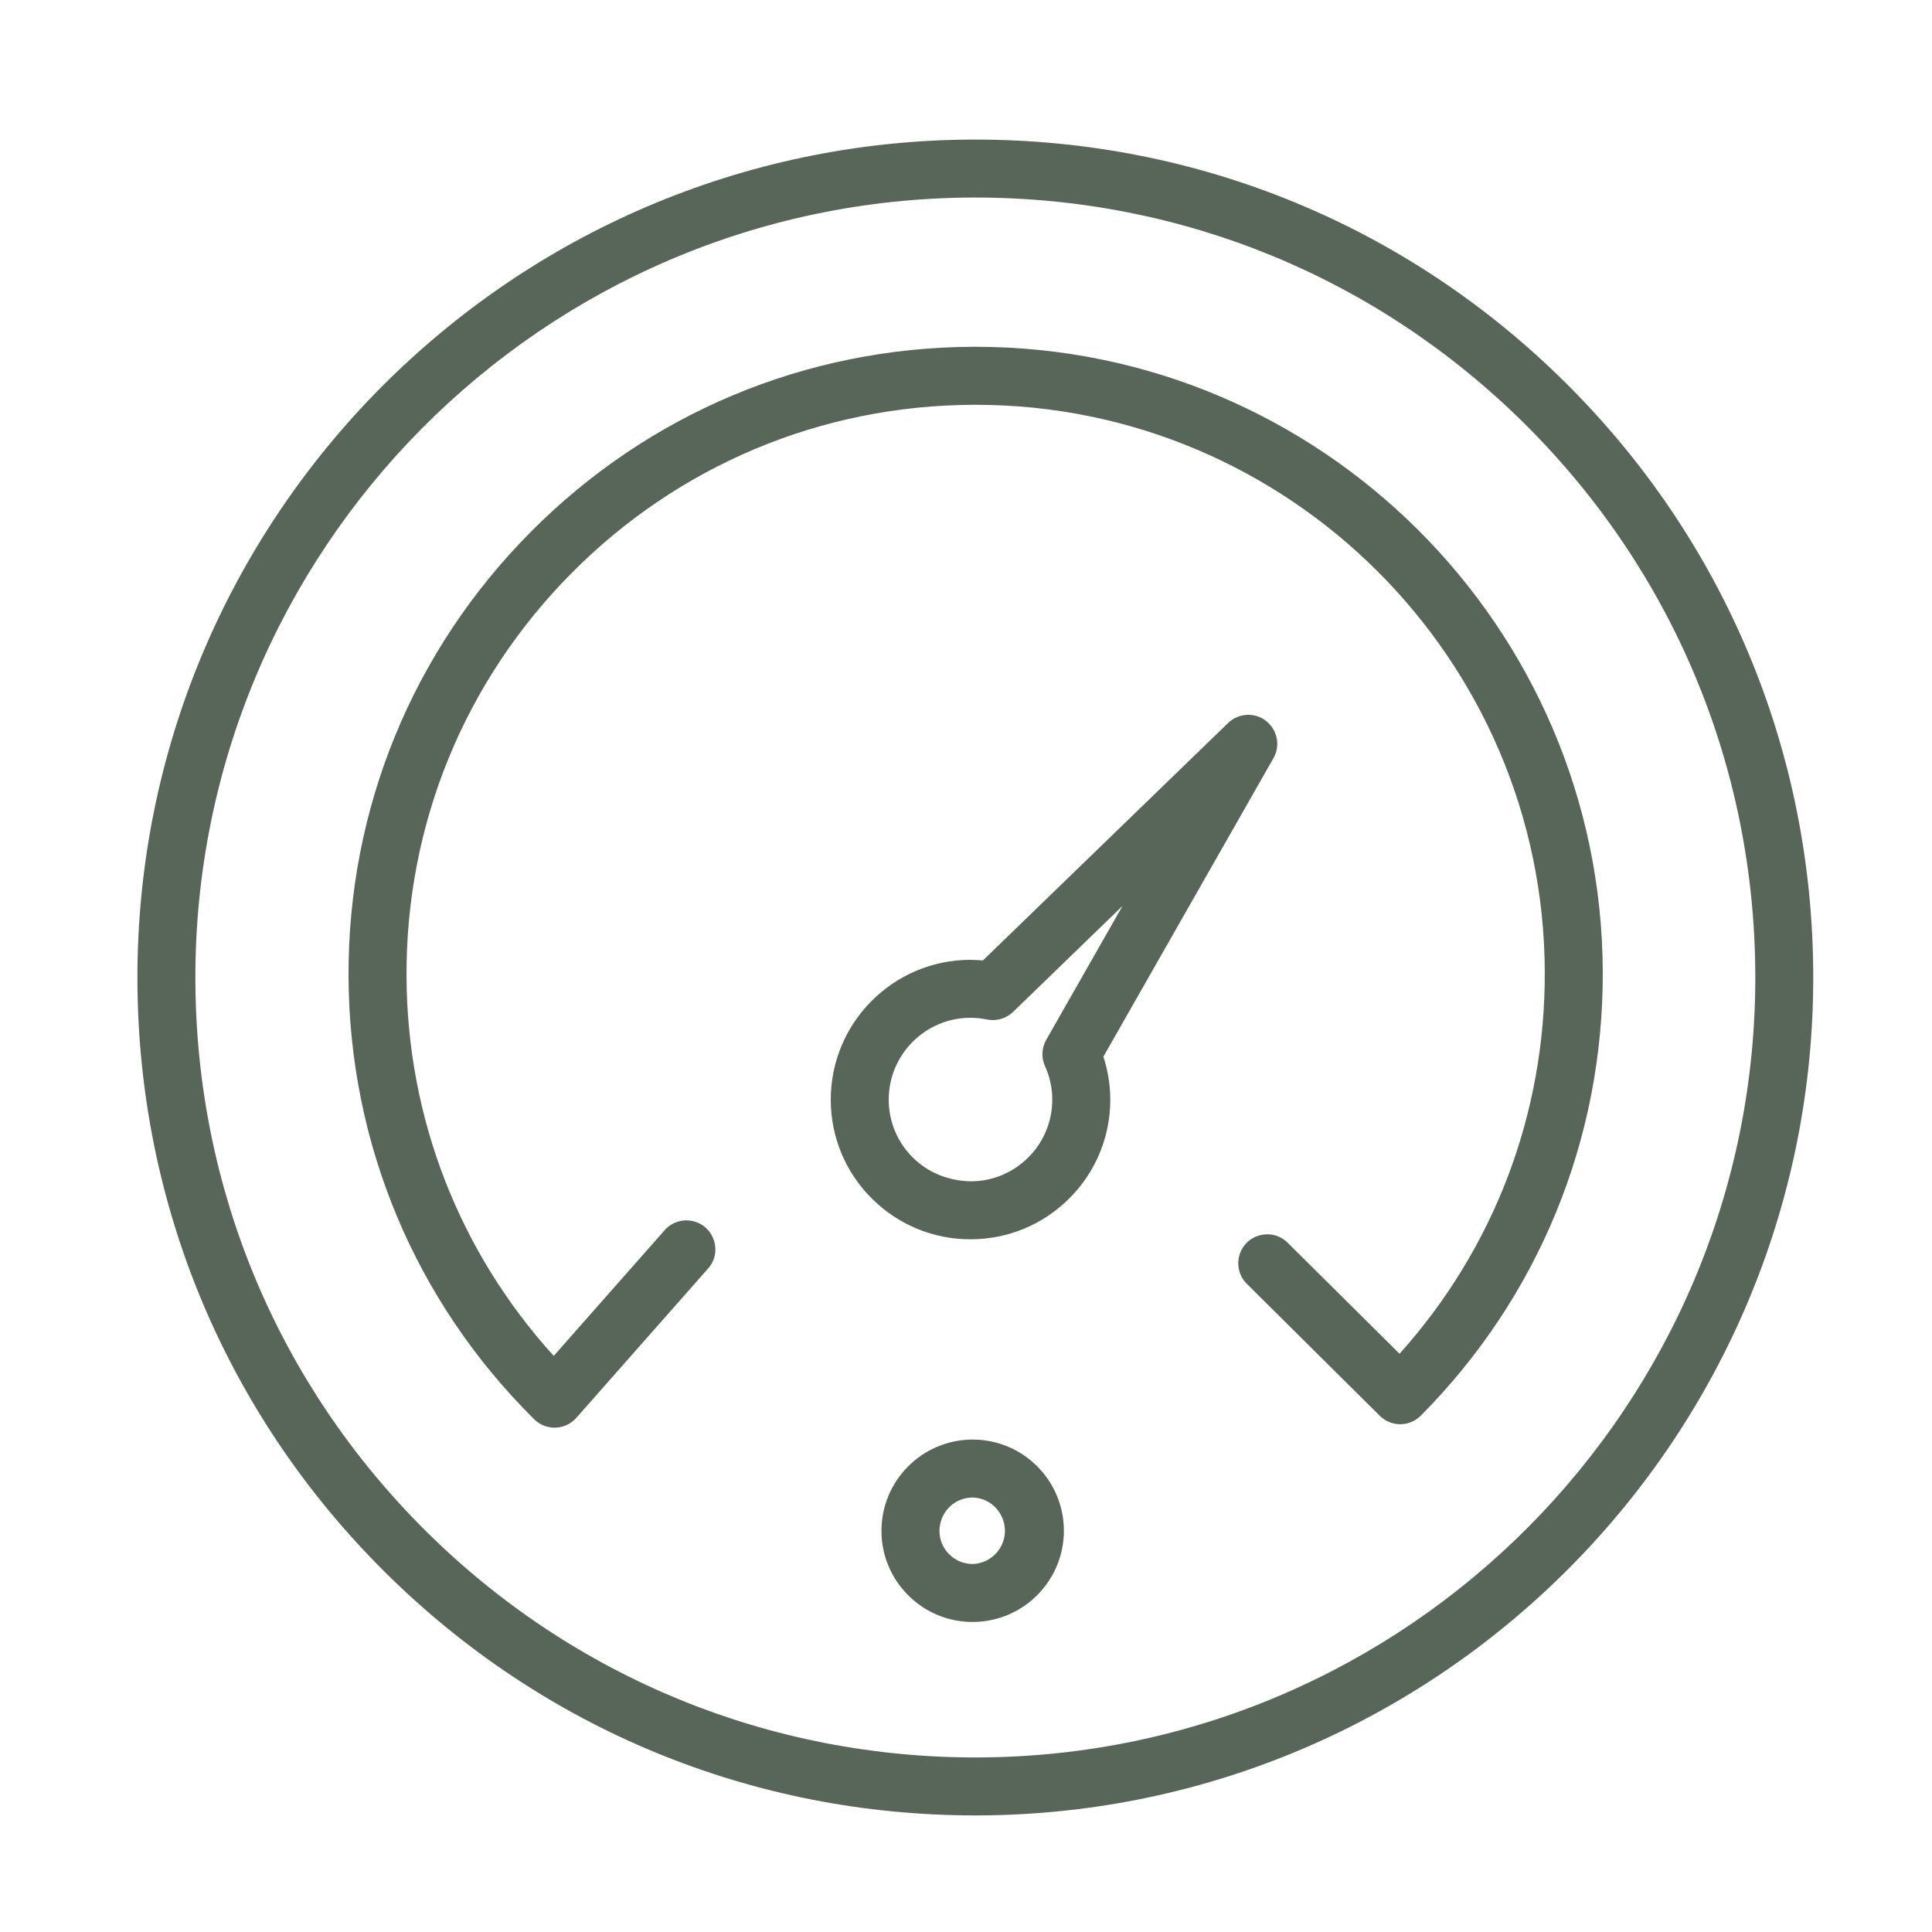
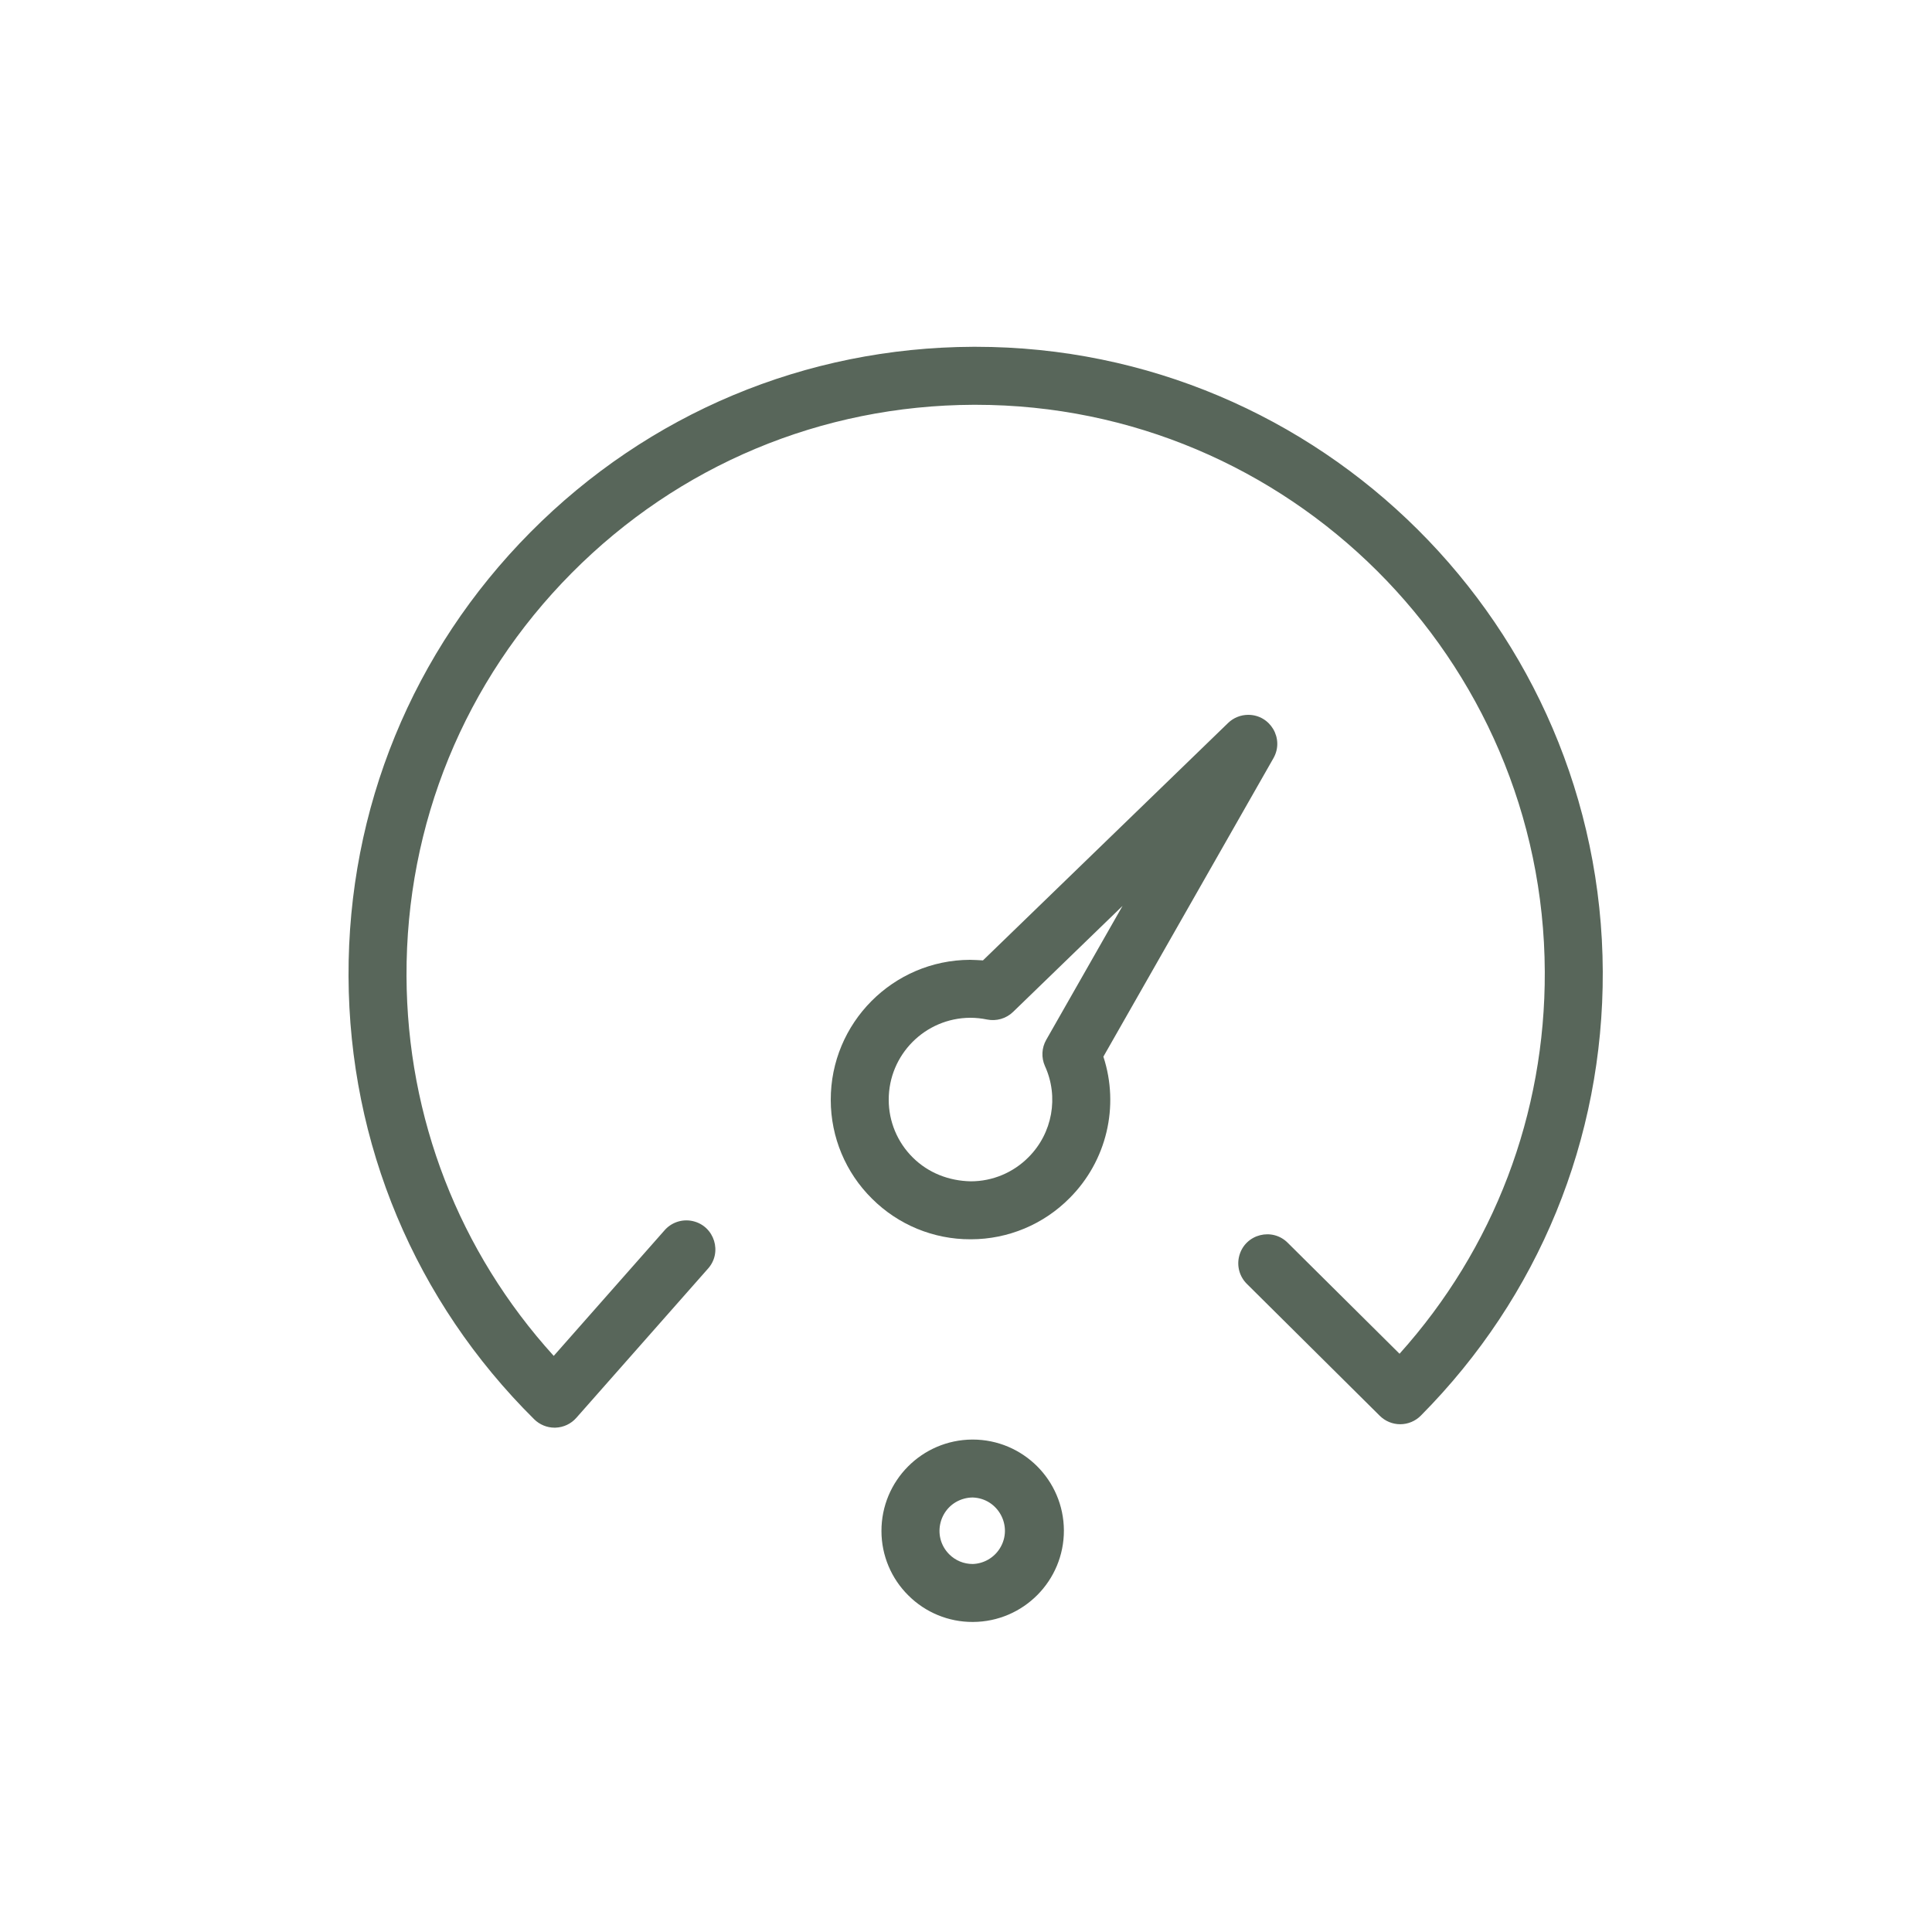
<svg xmlns="http://www.w3.org/2000/svg" viewBox="1950 2450 100 100" width="100" height="100" data-guides="{&quot;vertical&quot;:[],&quot;horizontal&quot;:[]}">
-   <path fill="#58665a" stroke="none" fill-opacity="1" stroke-width="0.6" stroke-opacity="1" color="rgb(51, 51, 51)" fill-rule="evenodd" font-size-adjust="none" font-family="&quot;Helvetica Neue&quot;, Helvetica, Arial, sans-serif" font-size="14px" id="tSvg17e44ab3acb" title="Path 8" d="M 2031.031 2469.808 C 2022.849 2461.69 2012.009 2457.225 2000.489 2457.225C 2000.431 2457.225 2000.373 2457.225 2000.315 2457.225C 1976.4 2457.319 1957.021 2476.85 1957.113 2500.765C 1957.158 2512.35 1961.712 2523.223 1969.935 2531.382C 1978.118 2539.501 1988.957 2543.966 2000.477 2543.965C 2000.535 2543.965 2000.594 2543.965 2000.652 2543.965C 2024.566 2543.872 2043.946 2524.341 2043.853 2500.426C 2043.809 2488.842 2039.255 2477.968 2031.031 2469.808ZM 2000.641 2540.965 C 1989.885 2541.005 1979.704 2536.849 1972.049 2529.253C 1964.394 2521.657 1960.155 2511.536 1960.113 2500.753C 1960.027 2478.493 1978.066 2460.312 2000.326 2460.225C 2000.38 2460.225 2000.434 2460.225 2000.488 2460.225C 2011.211 2460.225 2021.302 2464.381 2028.918 2471.938C 2036.573 2479.533 2040.812 2489.654 2040.854 2500.438C 2040.94 2522.698 2022.9 2540.878 2000.641 2540.965Z" />
  <path fill="#58665a" stroke="none" fill-opacity="1" stroke-width="0.6" stroke-opacity="1" color="rgb(51, 51, 51)" fill-rule="evenodd" font-size-adjust="none" font-family="&quot;Helvetica Neue&quot;, Helvetica, Arial, sans-serif" font-size="14px" id="tSvg7bef28e4bc" title="Path 9" d="M 2015.914 2489.242 C 2016.485 2488.238 2015.754 2486.992 2014.599 2487C 2014.213 2487.003 2013.843 2487.153 2013.566 2487.421C 2009.337 2491.518 2005.107 2495.614 2000.878 2499.71C 2000.653 2499.69 2000.414 2499.69 2000.206 2499.68C 1996.218 2499.696 1992.986 2502.953 1993 2506.941C 1993.002 2508.861 1993.772 2510.7 1995.139 2512.047C 1996.489 2513.395 1998.321 2514.15 2000.229 2514.145C 2000.24 2514.145 2000.25 2514.145 2000.261 2514.145C 2002.181 2514.143 2004.019 2513.373 2005.368 2512.007C 2007.279 2510.091 2007.953 2507.264 2007.111 2504.692C 2010.045 2499.542 2012.98 2494.392 2015.914 2489.242ZM 2004.087 2505.181 C 2004.814 2506.776 2004.476 2508.654 2003.238 2509.894C 2002.449 2510.694 2001.372 2511.145 2000.249 2511.145C 1999.118 2511.123 1998.054 2510.714 1997.251 2509.917C 1996.451 2509.129 1996.001 2508.053 1996 2506.929C 1995.994 2504.594 1997.879 2502.694 2000.215 2502.68C 2000.218 2502.68 2000.222 2502.68 2000.225 2502.68C 2000.51 2502.68 2000.801 2502.71 2001.09 2502.77C 2001.574 2502.868 2002.078 2502.723 2002.436 2502.377C 2004.325 2500.548 2006.214 2498.719 2008.103 2496.889C 2006.786 2499.201 2005.468 2501.513 2004.151 2503.825C 2003.915 2504.24 2003.891 2504.744 2004.087 2505.181ZM 2000.346 2524.511 C 2000.34 2524.511 2000.333 2524.511 2000.327 2524.511C 1997.721 2524.525 1995.617 2526.644 1995.624 2529.25C 1995.625 2530.503 1996.128 2531.704 1997.02 2532.583C 1997.902 2533.463 1999.099 2533.956 2000.345 2533.952C 2000.351 2533.952 2000.358 2533.952 2000.364 2533.952C 2002.97 2533.939 2005.074 2531.819 2005.067 2529.213C 2005.055 2526.614 2002.945 2524.513 2000.346 2524.511ZM 2000.353 2530.952 C 2000.351 2530.952 2000.348 2530.952 2000.346 2530.952C 1999.888 2530.952 1999.458 2530.775 1999.134 2530.453C 1998.196 2529.515 1998.625 2527.913 1999.907 2527.569C 2000.048 2527.531 2000.193 2527.512 2000.339 2527.51C 2000.341 2527.51 2000.344 2527.51 2000.346 2527.51C 2001.671 2527.553 2002.453 2529.014 2001.754 2530.14C 2001.451 2530.627 2000.926 2530.932 2000.353 2530.952Z" />
  <path fill="#58665a" stroke="none" fill-opacity="1" stroke-width="0.6" stroke-opacity="1" color="rgb(51, 51, 51)" fill-rule="evenodd" font-size-adjust="none" font-family="&quot;Helvetica Neue&quot;, Helvetica, Arial, sans-serif" font-size="14px" id="tSvgf9f11133f8" title="Path 10" d="M 2000.5 2467.95 C 2000.458 2467.95 2000.415 2467.95 2000.373 2467.95C 1991.703 2467.983 1983.565 2471.391 1977.458 2477.545C 1971.352 2483.699 1968.007 2491.863 1968.04 2500.533C 1968.075 2509.21 1971.487 2517.352 1977.649 2523.461C 1977.931 2523.739 1978.31 2523.896 1978.705 2523.896C 1978.722 2523.896 1978.738 2523.895 1978.755 2523.895C 1979.168 2523.881 1979.557 2523.698 1979.83 2523.388C 1982.095 2520.821 1984.361 2518.254 1986.626 2515.687C 1987.412 2514.841 1986.986 2513.461 1985.861 2513.204C 1985.312 2513.079 1984.739 2513.271 1984.377 2513.703C 1982.472 2515.862 1980.566 2518.022 1978.661 2520.181C 1973.765 2514.785 1971.07 2507.865 1971.041 2500.523C 1971.011 2492.654 1974.046 2485.245 1979.589 2479.66C 1985.132 2474.075 1992.517 2470.982 2000.386 2470.952C 2000.424 2470.952 2000.463 2470.952 2000.501 2470.952C 2016.691 2470.952 2029.896 2484.092 2029.958 2500.297C 2029.986 2507.664 2027.328 2514.628 2022.44 2520.07C 2020.516 2518.16 2018.591 2516.251 2016.667 2514.341C 2015.861 2513.514 2014.462 2513.869 2014.149 2514.98C 2013.998 2515.514 2014.154 2516.086 2014.554 2516.47C 2016.842 2518.741 2019.13 2521.011 2021.418 2523.282C 2021.699 2523.561 2022.079 2523.718 2022.475 2523.718C 2022.477 2523.718 2022.479 2523.718 2022.481 2523.718C 2022.879 2523.716 2023.259 2523.557 2023.54 2523.275C 2029.647 2517.121 2032.992 2508.957 2032.959 2500.286C 2032.887 2482.427 2018.34 2467.95 2000.5 2467.95Z" />
  <defs />
</svg>